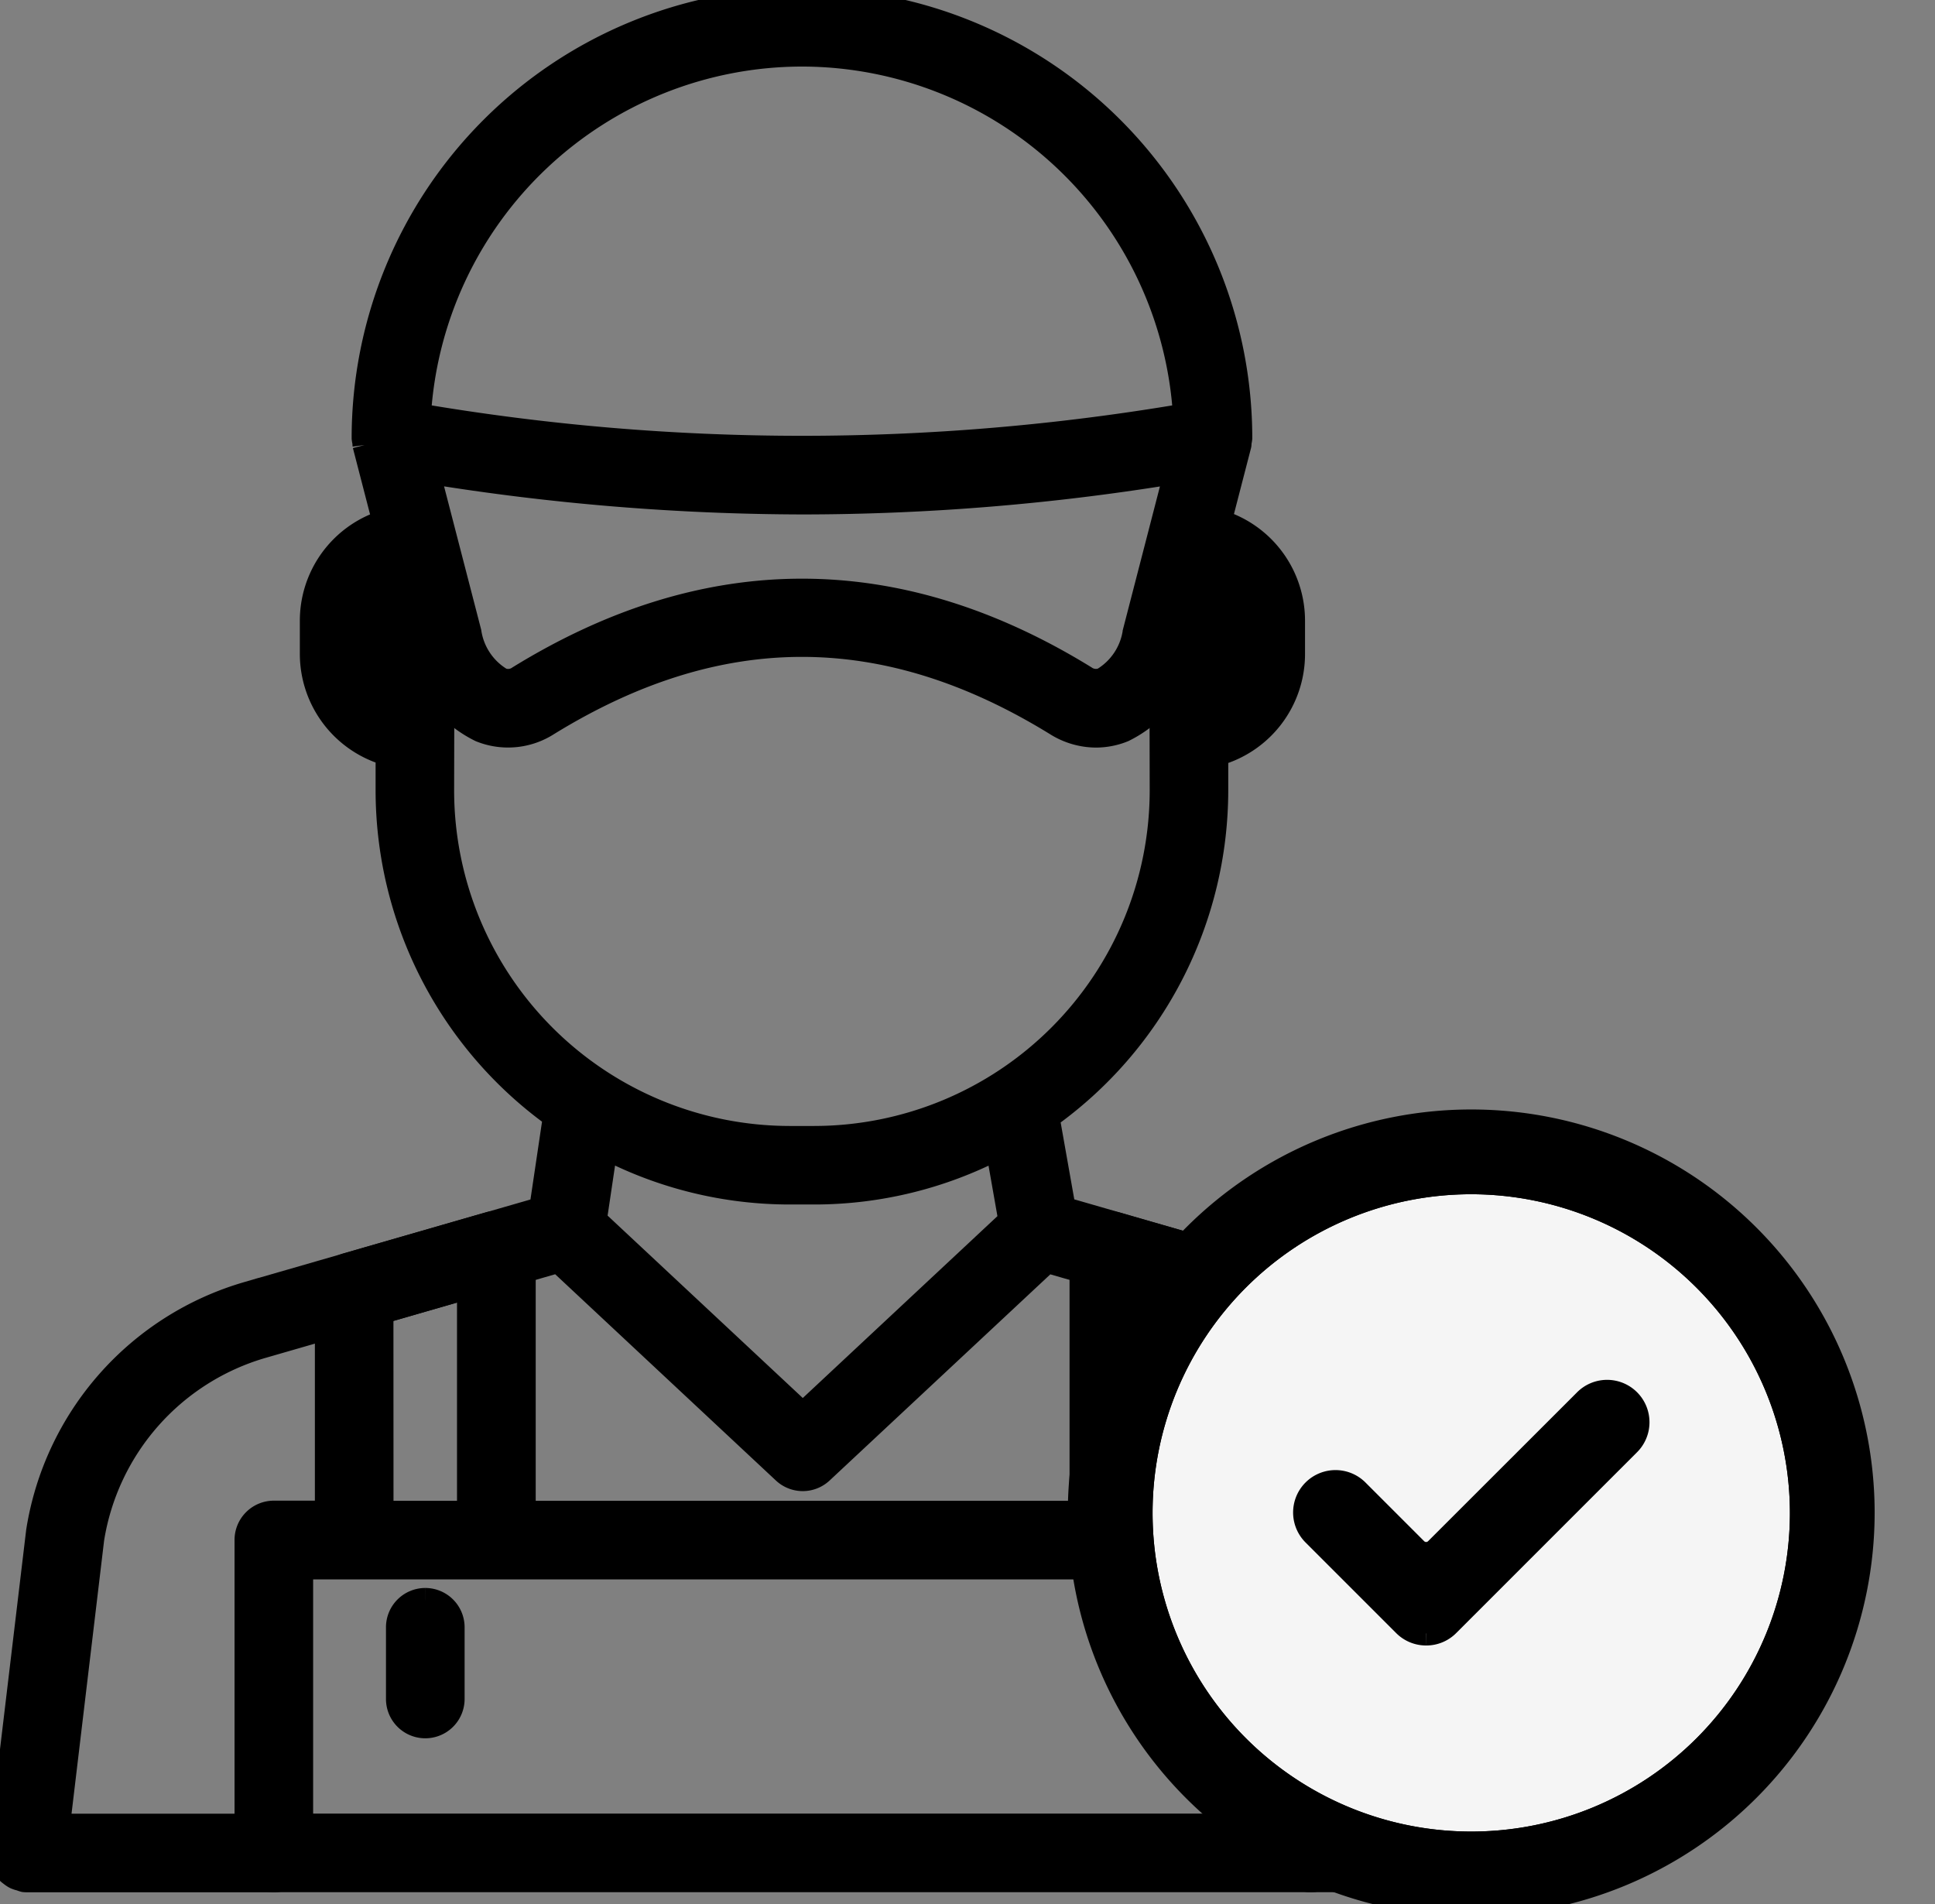
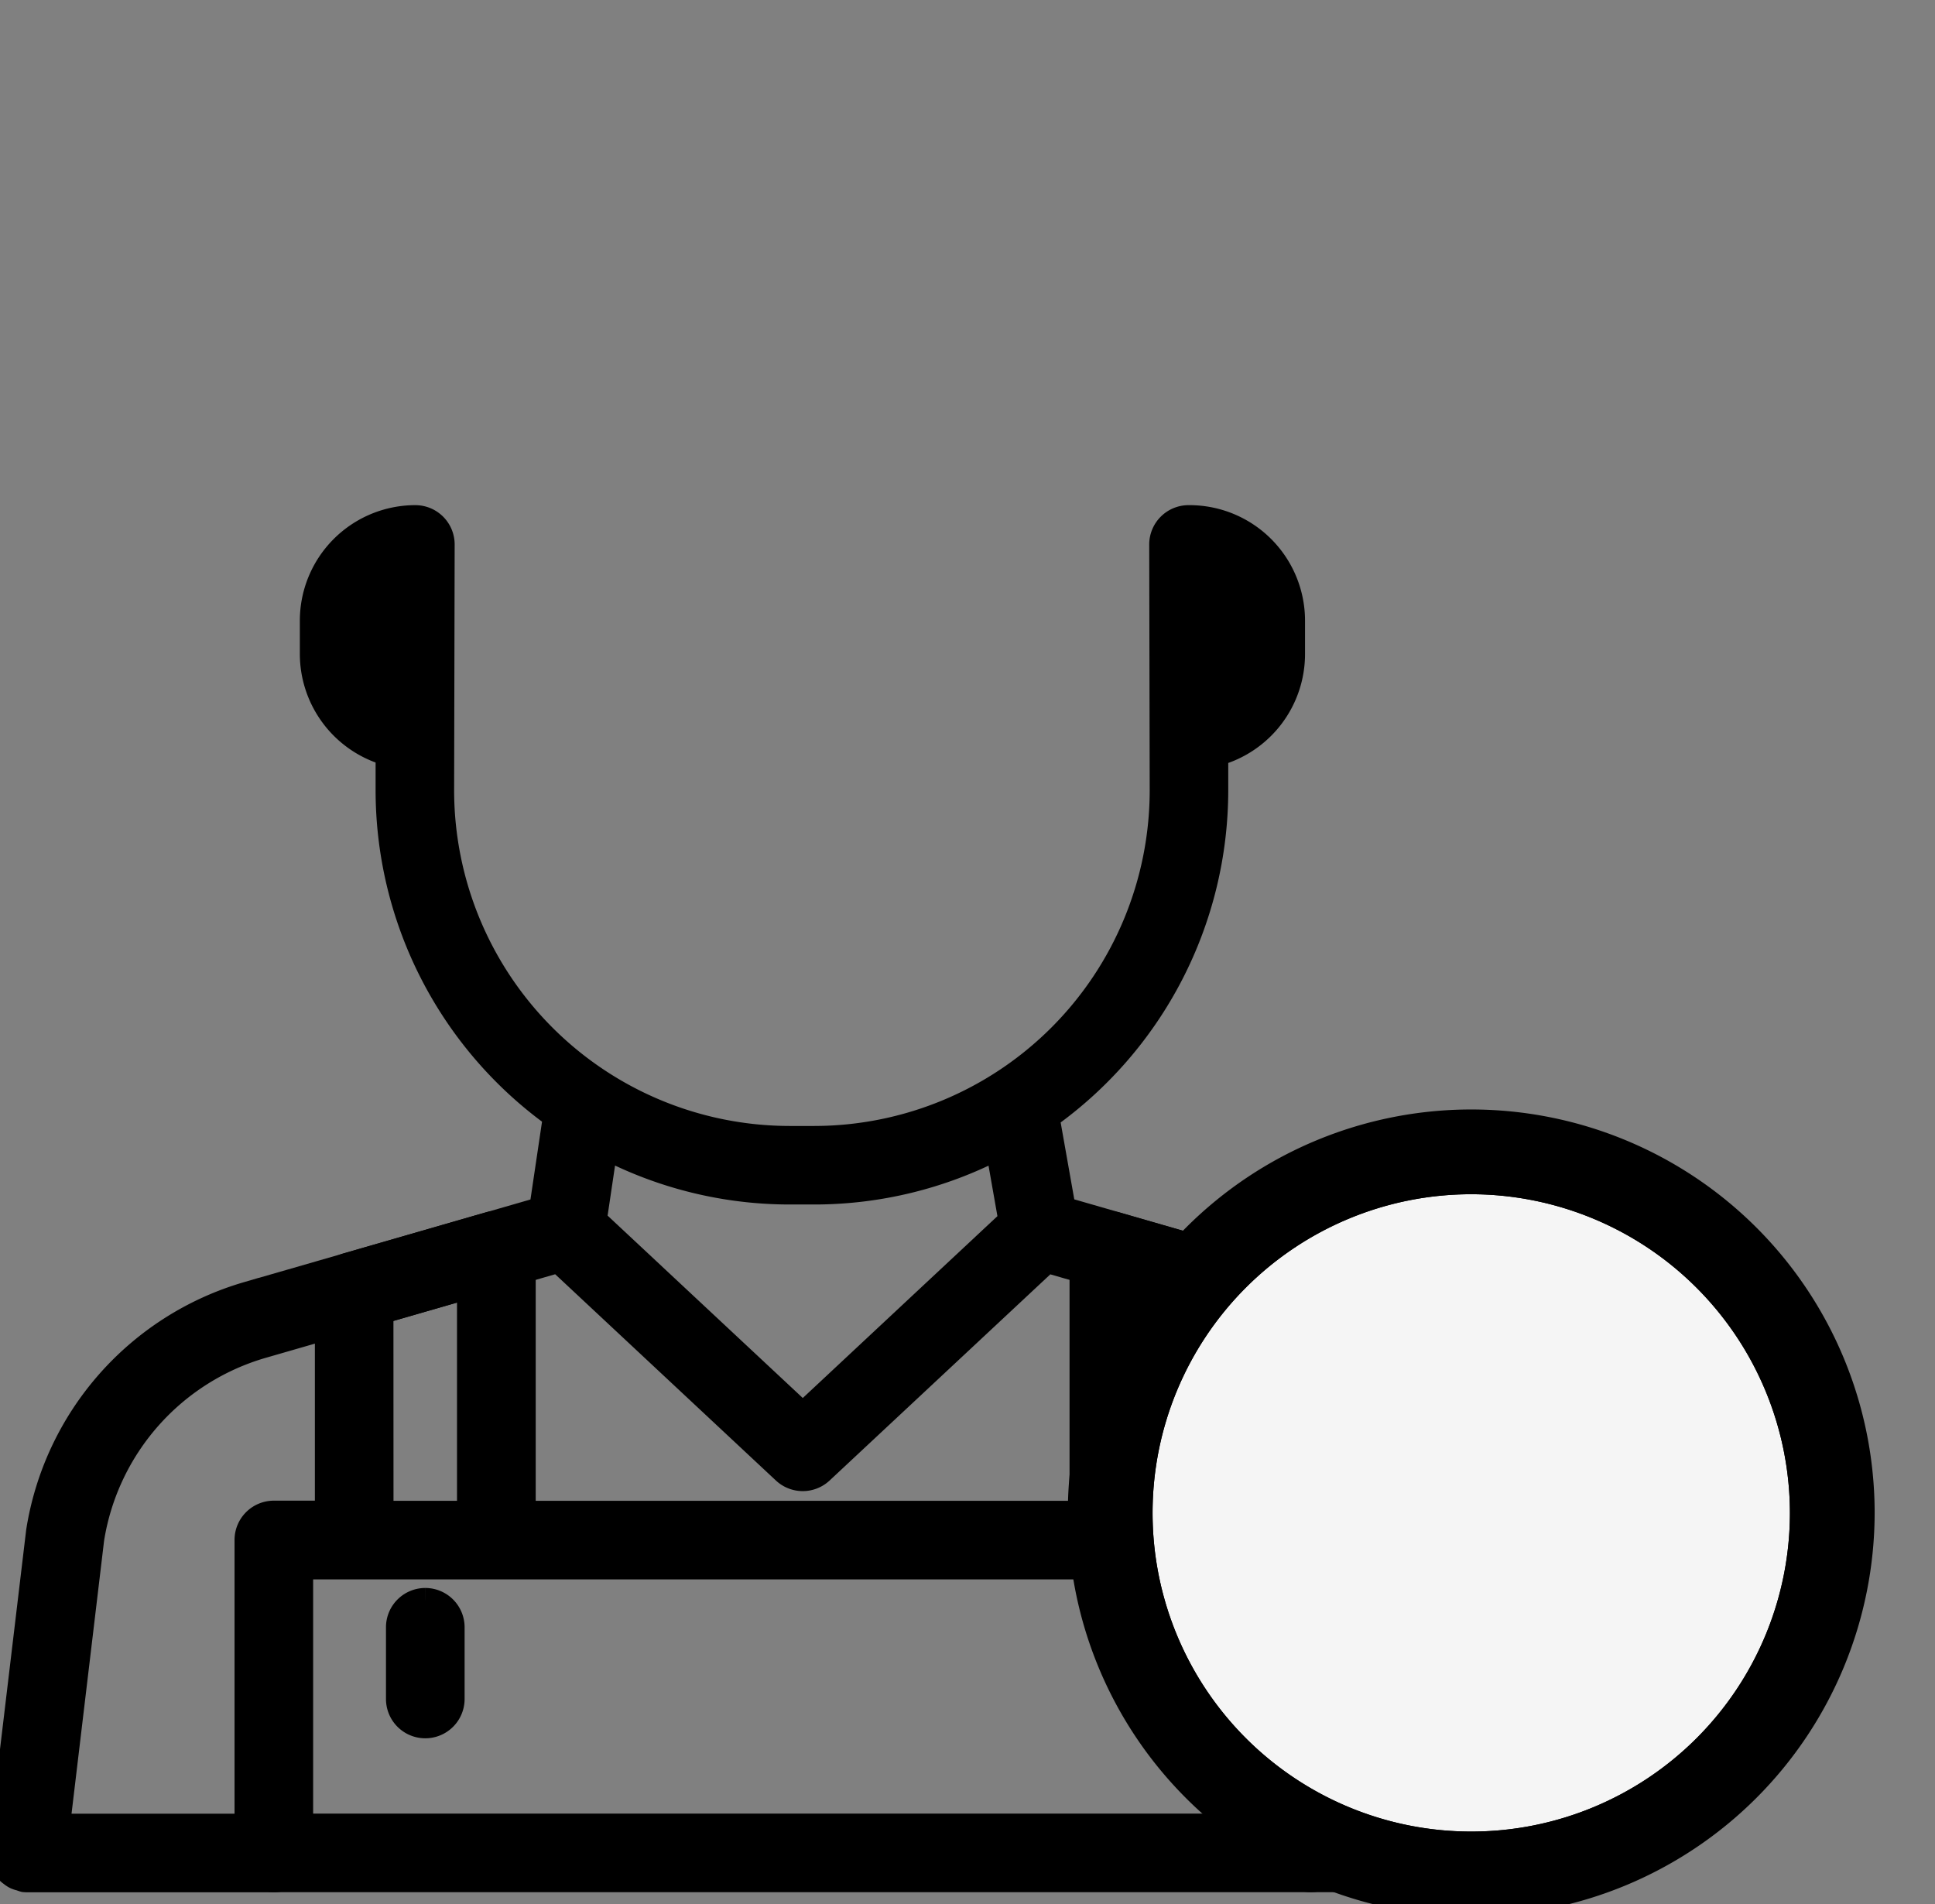
<svg xmlns="http://www.w3.org/2000/svg" id="Group_81006" data-name="Group 81006" width="80.152" height="78.877" viewBox="0 0 80.152 78.877">
  <rect x="0" y="0" width="80.152" height="78.877" fill="#808080" stroke="none" />
  <defs>
    <clipPath id="clip-path">
      <rect id="Rectangle_27129" data-name="Rectangle 27129" width="80.152" height="78.878" stroke="#000" stroke-width="1" />
    </clipPath>
  </defs>
  <g id="Group_81006-2" data-name="Group 81006" transform="translate(0 0)" clip-path="url(#clip-path)">
    <path id="Path_58978" data-name="Path 58978" d="M66.318,67.759a1.037,1.037,0,0,0,.1-.188,1.15,1.15,0,0,0,.043-.222,1.1,1.1,0,0,0,.031-.153c0-.023-.011-.043-.013-.067s.007-.043.005-.067L64.9,53.838a12.212,12.212,0,0,0-8.638-9.8L44.061,40.518l-.673-3.8a16.632,16.632,0,0,0,6.989-13.538l0-1.5a4.291,4.291,0,0,0,3.18-4.147V16.168a4.288,4.288,0,0,0-4.263-4.3l-.031.005c-.013,0-.022-.005-.033-.005h0a1.13,1.13,0,0,0-1.127,1.13l.02,10.192a14.41,14.41,0,0,1-14.4,14.394H32.711a14.41,14.41,0,0,1-14.4-14.392l.022-10.194a1.129,1.129,0,0,0-1.128-1.13h0l-.013,0-.009,0a4.288,4.288,0,0,0-4.263,4.3v1.363a4.3,4.3,0,0,0,3.138,4.135l0,1.52a16.631,16.631,0,0,0,6.933,13.495l-.571,3.84-12.2,3.521A12.232,12.232,0,0,0,1.58,53.879L.007,67.062c0,.023.007.045.005.067S0,67.172,0,67.2a1.1,1.1,0,0,0,.031.153,1.274,1.274,0,0,0,.045.222,1.253,1.253,0,0,0,.1.19,1.058,1.058,0,0,0,.121.177.9.9,0,0,0,.159.139.963.963,0,0,0,.179.119,1.017,1.017,0,0,0,.213.07,1.125,1.125,0,0,0,.15.051,1.126,1.126,0,0,0,.134.007H11.344a1.128,1.128,0,0,0,0-2.257H2.4L3.817,54.188a9.942,9.942,0,0,1,7.034-7.975l12.28-3.546,9.351,8.739a1.129,1.129,0,0,0,1.54,0l9.351-8.735L55.64,46.213a9.93,9.93,0,0,1,7.029,7.934l1.423,11.92H54.3a1.128,1.128,0,1,0,0,2.257H65.363a1.106,1.106,0,0,0,.134-.007.974.974,0,0,0,.15-.051,1.053,1.053,0,0,0,.213-.07.935.935,0,0,0,.179-.119,1.07,1.07,0,0,0,.161-.139.994.994,0,0,0,.119-.179M51.3,16.168v1.363a2.027,2.027,0,0,1-.928,1.683l-.009-4.734a2.023,2.023,0,0,1,.937,1.688M15.181,17.532V16.168a2.026,2.026,0,0,1,.9-1.658l-.009,4.675a2.023,2.023,0,0,1-.887-1.654M33.253,49.037l-8.618-8.053.448-3.012a16.549,16.549,0,0,0,7.628,1.865h1.013a16.528,16.528,0,0,0,7.6-1.851L41.855,41Z" transform="translate(0 9.557)" stroke="#000" stroke-width="1" />
    <path id="Path_58979" data-name="Path 58979" d="M49.742,40.064H48.393V30.888a1.127,1.127,0,0,0-.816-1.083l-5.89-1.7a1.128,1.128,0,0,0-1.441,1.085V40.064H17.133V29.187A1.129,1.129,0,0,0,15.692,28.1L9.8,29.8a1.128,1.128,0,0,0-.814,1.083v9.176h-2.2a1.129,1.129,0,0,0-1.128,1.128V54.149a1.129,1.129,0,0,0,1.128,1.128H49.742a1.129,1.129,0,0,0,1.128-1.128V41.193a1.129,1.129,0,0,0-1.128-1.128M42.5,30.688l3.633,1.049v8.327H42.5Zm-31.26,1.049,3.633-1.049v9.376H11.243Zm37.37,21.284H7.914v-10.7h40.7Z" transform="translate(4.557 22.603)" stroke="#000" stroke-width="1" />
    <path id="Path_58980" data-name="Path 58980" d="M10.26,36.708a1.129,1.129,0,0,0-1.128,1.128v2.97a1.128,1.128,0,0,0,2.257,0v-2.97a1.129,1.129,0,0,0-1.128-1.128" transform="translate(7.356 29.571)" stroke="#000" stroke-width="1" />
-     <path id="Path_58981" data-name="Path 58981" d="M27.573,36.708a1.129,1.129,0,0,0-1.128,1.128v2.97a1.128,1.128,0,0,0,2.257,0v-2.97a1.129,1.129,0,0,0-1.128-1.128" transform="translate(21.303 29.571)" stroke="#000" stroke-width="1" />
-     <path id="Path_58982" data-name="Path 58982" d="M8.38,18.435l2.152,8.318a4.9,4.9,0,0,0,2.651,3.49,3.035,3.035,0,0,0,2.775-.256c7.09-4.369,13.986-4.369,21.078,0a3.109,3.109,0,0,0,1.639.48,3.029,3.029,0,0,0,1.136-.224,4.9,4.9,0,0,0,2.651-3.49l2.152-8.318c.009-.038,0-.076.005-.114a1.021,1.021,0,0,0,.031-.168,18.153,18.153,0,1,0-36.306,0,1.057,1.057,0,0,0,.031.168c.005.038,0,.076.005.114m31.9,7.753a2.762,2.762,0,0,1-1.309,1.961.784.784,0,0,1-.748-.083c-7.78-4.794-15.669-4.794-23.447,0a.775.775,0,0,1-.747.083,2.762,2.762,0,0,1-1.309-1.961l-1.723-6.655a97.833,97.833,0,0,0,15.568,1.277A95.742,95.742,0,0,0,42,19.536ZM26.5,2.257A15.917,15.917,0,0,1,42.366,17.211a94.543,94.543,0,0,1-31.738,0A15.918,15.918,0,0,1,26.5,2.257" transform="translate(6.722 0)" stroke="#000" stroke-width="1" />
    <path id="Path_58983" data-name="Path 58983" d="M41.526,27.121a13.7,13.7,0,1,0,13.7,13.7,13.714,13.714,0,0,0-13.7-13.7" transform="translate(19.416 21.848)" fill="#f5f5f5" stroke="#000" stroke-width="1" />
-     <path id="Path_58984" data-name="Path 58984" d="M36.607,41.93a1.245,1.245,0,0,1-.888-.368l-3.738-3.738a1.256,1.256,0,1,1,1.775-1.777l2.418,2.418a.615.615,0,0,0,.867,0L43.2,32.31a1.256,1.256,0,1,1,1.777,1.775L37.5,41.562a1.245,1.245,0,0,1-.888.368" transform="translate(22.466 25.731)" stroke="#000" stroke-width="1" />
    <path id="Path_58985" data-name="Path 58985" d="M42.646,58.151a16.21,16.21,0,1,1,16.21-16.21,16.23,16.23,0,0,1-16.21,16.21m0-29.909a13.7,13.7,0,1,0,13.7,13.7,13.714,13.714,0,0,0-13.7-13.7" transform="translate(18.296 20.727)" stroke="#000" stroke-width="1" />
  </g>
</svg>